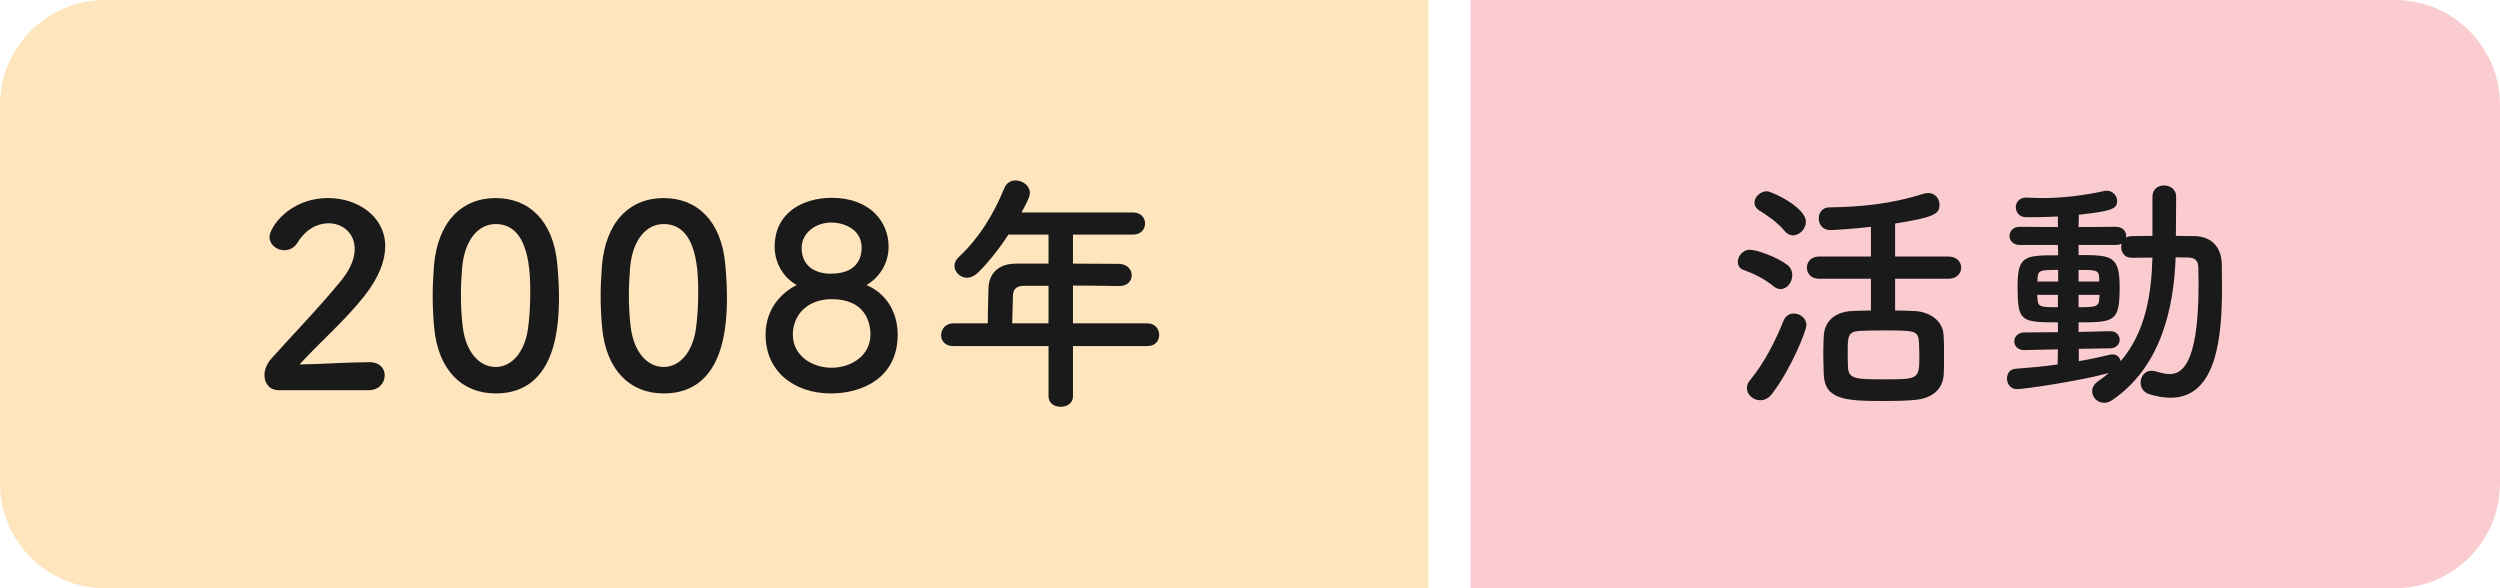
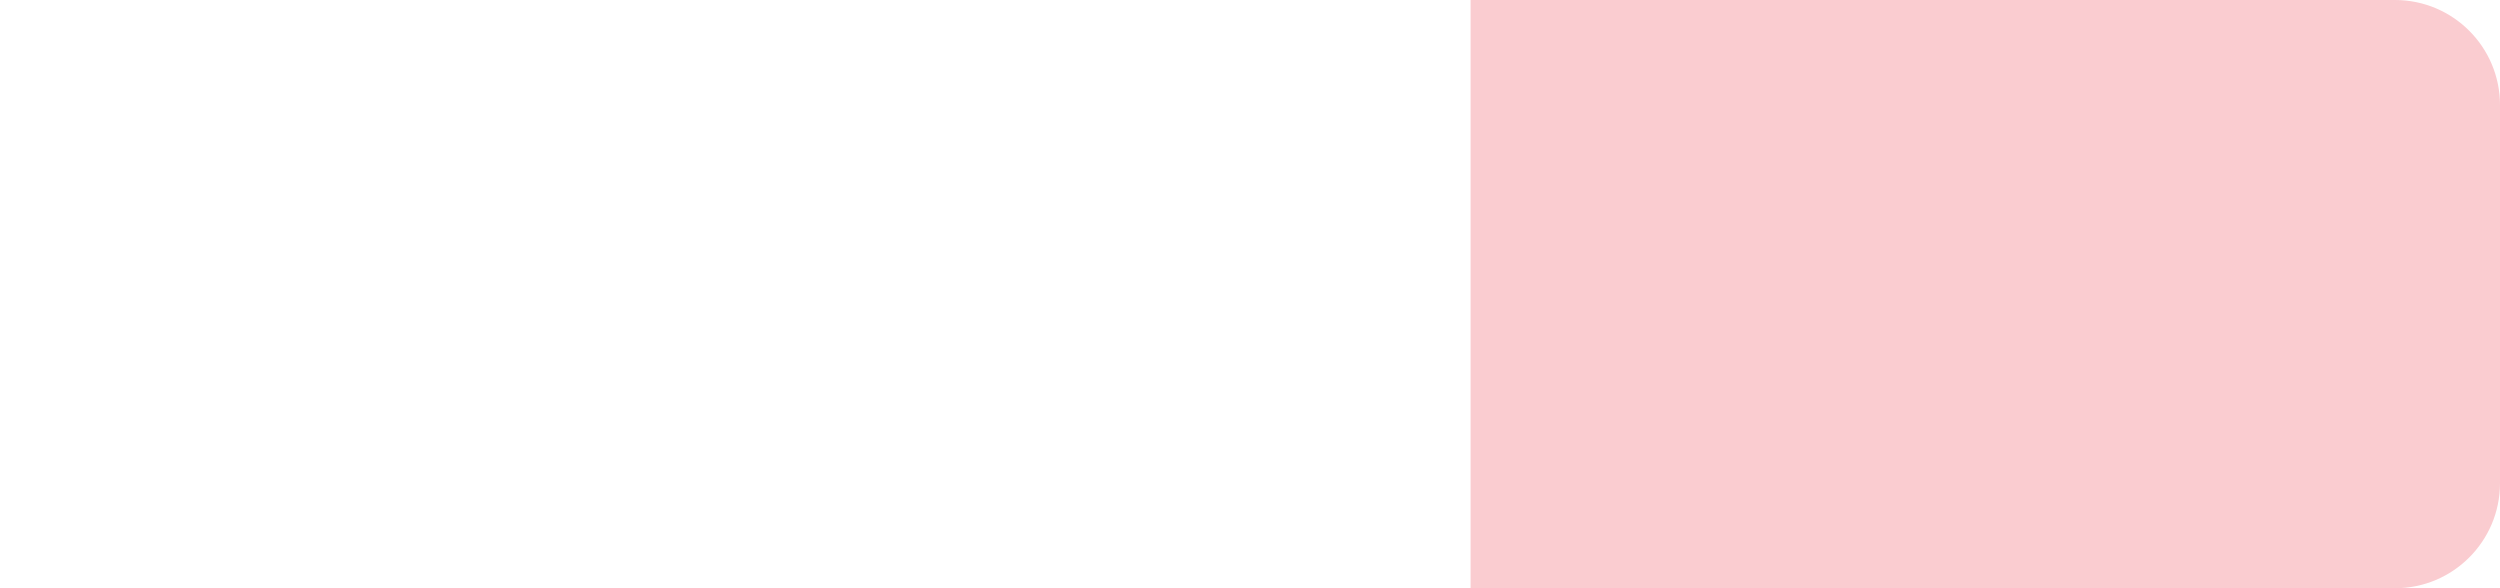
<svg xmlns="http://www.w3.org/2000/svg" width="238" height="56" viewBox="0 0 238 56" fill="none">
-   <path d="M0 10C0 4.477 4.477 0 10 0H136V56H10C4.477 56 0 51.523 0 46V10Z" fill="#FFE5BD" />
-   <path d="M35.112 37.144H26.52C25.68 37.144 25.176 36.52 25.176 35.728C25.176 35.2 25.392 34.624 25.872 34.096C27.528 32.224 30.312 29.368 32.424 26.776C33.384 25.624 33.768 24.568 33.768 23.704C33.768 22.192 32.616 21.256 31.272 21.256C30.24 21.256 29.112 21.808 28.32 23.104C28.008 23.608 27.528 23.824 27.072 23.824C26.352 23.824 25.656 23.296 25.656 22.552C25.656 21.712 27.48 18.856 31.248 18.856C34.032 18.856 36.672 20.584 36.672 23.44C36.672 24.808 36.096 26.392 34.68 28.192C32.856 30.496 30.504 32.536 28.512 34.696C30.504 34.672 33.216 34.48 35.184 34.48C36.168 34.48 36.624 35.104 36.624 35.728C36.624 36.424 36.096 37.144 35.112 37.144ZM47.191 37.456C43.999 37.456 41.719 35.248 41.335 31.216C41.239 30.184 41.191 29.176 41.191 28.168C41.191 27.256 41.239 26.32 41.311 25.336C41.647 21.16 43.927 18.856 47.191 18.856C50.407 18.856 52.663 21.064 53.047 25.072C53.143 26.128 53.215 27.184 53.215 28.216C53.215 30.928 52.999 37.456 47.191 37.456ZM47.191 34.936C48.679 34.936 49.927 33.592 50.263 31.312C50.407 30.256 50.479 29.08 50.479 27.928C50.479 26.08 50.479 21.328 47.191 21.328C45.511 21.328 44.239 22.864 43.999 25.432C43.927 26.32 43.879 27.208 43.879 28.072C43.879 29.08 43.927 30.088 44.047 31.072C44.335 33.52 45.631 34.936 47.191 34.936ZM63.181 37.456C59.989 37.456 57.709 35.248 57.325 31.216C57.229 30.184 57.181 29.176 57.181 28.168C57.181 27.256 57.229 26.32 57.301 25.336C57.637 21.16 59.917 18.856 63.181 18.856C66.397 18.856 68.653 21.064 69.037 25.072C69.133 26.128 69.205 27.184 69.205 28.216C69.205 30.928 68.989 37.456 63.181 37.456ZM63.181 34.936C64.669 34.936 65.917 33.592 66.253 31.312C66.397 30.256 66.469 29.08 66.469 27.928C66.469 26.08 66.469 21.328 63.181 21.328C61.501 21.328 60.229 22.864 59.989 25.432C59.917 26.32 59.869 27.208 59.869 28.072C59.869 29.08 59.917 30.088 60.037 31.072C60.325 33.52 61.621 34.936 63.181 34.936ZM82.484 27.136C84.38 27.928 85.46 29.728 85.46 31.864C85.46 35.944 82.124 37.456 79.1 37.456C75.716 37.456 72.884 35.464 72.884 31.864C72.884 29.248 74.588 27.736 75.86 27.136C74.66 26.488 73.748 25.12 73.748 23.488C73.748 20.176 76.532 18.832 79.172 18.832C82.772 18.832 84.596 21.064 84.596 23.488C84.596 25.096 83.684 26.464 82.484 27.136ZM82.028 23.584C82.028 21.712 80.156 21.184 79.172 21.184C77.516 21.184 76.316 22.288 76.316 23.584C76.316 25.312 77.564 26.056 79.1 26.056C81.932 26.056 82.028 24.088 82.028 23.584ZM82.868 31.84C82.868 30.712 82.388 28.48 79.172 28.48C76.796 28.48 75.476 30.064 75.476 31.84C75.476 33.856 77.3 35.008 79.172 35.008C81.044 35.008 82.868 33.856 82.868 31.84ZM109.251 32.944H102.147V37.744C102.147 38.392 101.571 38.728 100.971 38.728C100.395 38.728 99.819 38.392 99.819 37.744V32.944H90.746C89.954 32.944 89.594 32.44 89.594 31.912C89.594 31.36 90.002 30.784 90.746 30.784H94.034C94.034 29.992 94.058 29.104 94.106 27.4C94.13 26.32 94.778 25.096 96.746 25.096H99.819V22.336H96.002C95.067 23.776 94.01 25.072 93.075 25.984C92.739 26.296 92.379 26.44 92.067 26.44C91.418 26.44 90.867 25.912 90.867 25.312C90.867 25.024 90.987 24.736 91.275 24.472C93.123 22.744 94.514 20.584 95.618 17.896C95.835 17.392 96.243 17.176 96.674 17.176C97.347 17.176 98.043 17.68 98.043 18.352C98.043 18.712 97.85 19.12 97.251 20.224H107.859C108.627 20.224 109.011 20.752 109.011 21.28C109.011 21.808 108.627 22.336 107.859 22.336H102.147V25.096C103.611 25.096 105.099 25.12 106.539 25.12C107.331 25.144 107.739 25.672 107.739 26.2C107.739 26.728 107.355 27.232 106.563 27.232H106.539C105.147 27.208 103.611 27.184 102.147 27.184V30.784H109.251C109.971 30.784 110.355 31.336 110.355 31.888C110.355 32.416 109.995 32.944 109.251 32.944ZM99.819 30.784V27.208H97.49C96.674 27.208 96.459 27.616 96.434 28.12C96.41 28.864 96.386 29.896 96.362 30.784H99.819Z" fill="#1A1A1A" />
  <path d="M140 0H228C233.523 0 238 4.477 238 10V46C238 51.523 233.523 56 228 56H140V0Z" fill="#FACCD0" />
-   <path d="M185.504 26.536H180.416V29.56C181.064 29.56 181.688 29.584 182.216 29.608C183.68 29.656 184.952 30.52 185.024 31.864C185.072 32.536 185.072 33.256 185.072 33.952C185.072 34.504 185.072 35.056 185.048 35.584C184.976 37 184.04 37.936 182.216 38.08C181.496 38.152 180.416 38.176 179.336 38.176C175.688 38.176 173.72 38.056 173.624 35.656C173.6 34.96 173.576 34.264 173.576 33.592C173.576 33.016 173.6 32.464 173.624 31.96C173.696 30.568 174.704 29.68 176.336 29.608C176.84 29.584 177.464 29.56 178.112 29.56V26.536H173.168C172.4 26.536 172.016 26.008 172.016 25.48C172.016 24.952 172.4 24.424 173.168 24.424H178.112V21.592C176.744 21.76 174.584 21.904 174.248 21.904C173.504 21.904 173.144 21.352 173.144 20.8C173.144 20.272 173.48 19.744 174.128 19.744C177.032 19.696 179.936 19.456 183.104 18.448C183.272 18.4 183.416 18.376 183.56 18.376C184.232 18.376 184.64 18.928 184.64 19.48C184.64 20.368 184.184 20.68 180.416 21.28V24.424H185.504C186.296 24.424 186.704 24.952 186.704 25.48C186.704 26.008 186.296 26.536 185.504 26.536ZM170.696 22.408C170.432 22.408 170.144 22.288 169.904 22C169.16 21.088 168.056 20.392 167.48 20.032C167.168 19.84 167.024 19.552 167.024 19.288C167.024 18.76 167.576 18.208 168.224 18.208C168.632 18.208 171.92 19.72 171.92 21.112C171.92 21.784 171.32 22.408 170.696 22.408ZM169.52 27.52C169.304 27.52 169.064 27.448 168.848 27.256C167.912 26.488 166.904 26.032 166.04 25.72C165.608 25.576 165.44 25.264 165.44 24.928C165.44 24.376 165.92 23.776 166.592 23.776C167.192 23.776 169.136 24.448 170.12 25.192C170.48 25.456 170.624 25.84 170.624 26.2C170.624 26.872 170.12 27.52 169.52 27.52ZM168.704 37.48C168.368 37.936 167.96 38.104 167.576 38.104C166.904 38.104 166.304 37.576 166.304 36.928C166.304 36.688 166.4 36.448 166.592 36.208C167.984 34.528 169.016 32.464 169.808 30.496C170 30.04 170.384 29.848 170.768 29.848C171.368 29.848 171.968 30.28 171.968 30.952C171.968 31.48 170.528 35.104 168.704 37.48ZM182.72 33.76C182.72 33.328 182.696 32.872 182.672 32.44C182.576 31.456 182.168 31.456 179.264 31.456C178.4 31.456 177.56 31.48 177.008 31.504C175.904 31.576 175.904 32.08 175.904 33.496C175.904 34 175.904 34.528 175.928 34.96C175.976 36.112 176.768 36.112 179.336 36.112C182.72 36.112 182.72 36.112 182.72 33.76ZM195.888 34.696L195.912 33.256L192.72 33.328H192.696C192.072 33.328 191.76 32.92 191.76 32.488C191.76 32.08 192.096 31.648 192.72 31.648L195.912 31.624V30.688C192.384 30.688 192.072 30.616 192.072 27.28C192.072 24.328 192.744 24.304 195.936 24.304L195.912 23.32H192.264C191.64 23.32 191.304 22.888 191.304 22.456C191.304 22.024 191.64 21.592 192.264 21.592L195.912 21.616V20.608C194.544 20.68 193.392 20.68 192.912 20.68C192.24 20.68 191.904 20.2 191.904 19.72C191.904 19.264 192.24 18.808 192.888 18.808C192.912 18.808 192.936 18.808 192.96 18.808C193.44 18.832 193.92 18.856 194.424 18.856C196.272 18.856 198.216 18.64 200.328 18.184C200.4 18.16 200.496 18.16 200.568 18.16C201.144 18.16 201.552 18.64 201.552 19.144C201.552 19.864 201.072 20.104 197.904 20.44L197.88 21.616L201.432 21.592C202.08 21.592 202.416 22.024 202.416 22.456C202.416 22.504 202.392 22.576 202.392 22.624C202.536 22.528 202.728 22.48 202.944 22.48C203.568 22.48 204.24 22.456 204.912 22.456V18.712C204.912 17.992 205.464 17.656 206.016 17.656C206.592 17.656 207.168 18.016 207.168 18.712L207.144 22.456C207.744 22.456 208.368 22.48 208.944 22.48C210.528 22.504 211.488 23.536 211.512 25.144C211.512 25.84 211.536 26.56 211.536 27.28C211.536 31.888 211.104 37.864 206.64 37.864C205.992 37.864 205.296 37.744 204.552 37.504C204.024 37.312 203.784 36.88 203.784 36.424C203.784 35.848 204.168 35.296 204.816 35.296C204.96 35.296 205.104 35.32 205.272 35.368C205.752 35.512 206.16 35.608 206.544 35.608C207.576 35.608 209.304 34.984 209.304 27.088C209.304 26.512 209.28 25.96 209.28 25.432C209.256 24.76 208.896 24.544 208.392 24.52C208.008 24.52 207.576 24.496 207.12 24.496C206.952 29.56 205.608 35.008 201.096 38.08C200.832 38.272 200.568 38.344 200.304 38.344C199.656 38.344 199.176 37.816 199.176 37.24C199.176 36.904 199.344 36.568 199.728 36.304C200.088 36.064 200.448 35.776 200.76 35.512C198.072 36.256 192.696 37.048 192.024 37.048C191.4 37.048 191.064 36.544 191.064 36.04C191.064 35.584 191.328 35.128 191.904 35.104C193.2 35.008 194.568 34.888 195.888 34.696ZM199.848 26.8V26.464C199.824 25.696 199.536 25.696 197.88 25.696V26.8H199.848ZM200.88 33.16L197.904 33.208V34.384C199.008 34.192 200.016 33.976 200.904 33.76C200.976 33.736 201.048 33.736 201.12 33.736C201.528 33.736 201.816 34.024 201.888 34.384C204.216 31.672 204.816 28.12 204.912 24.52C204.24 24.52 203.544 24.544 202.944 24.544C202.272 24.544 201.936 24.04 201.936 23.512C201.936 23.416 201.96 23.296 201.984 23.2C201.84 23.272 201.648 23.32 201.432 23.32H197.88V24.28C201.024 24.28 201.792 24.328 201.792 27.352C201.792 30.616 201.312 30.688 197.88 30.688V31.6L200.88 31.528H200.904C201.48 31.528 201.792 31.936 201.792 32.344C201.792 32.752 201.48 33.16 200.88 33.16ZM199.872 28.072H197.88V29.248C199.392 29.248 199.824 29.224 199.848 28.48C199.848 28.336 199.872 28.216 199.872 28.072ZM195.936 26.8V25.696C194.136 25.696 194.016 25.744 193.968 26.56V26.8H195.936ZM195.912 29.248V28.072H193.944C193.944 28.24 193.968 28.384 193.968 28.504C194.04 29.224 194.256 29.248 195.912 29.248Z" fill="#1A1A1A" />
</svg>